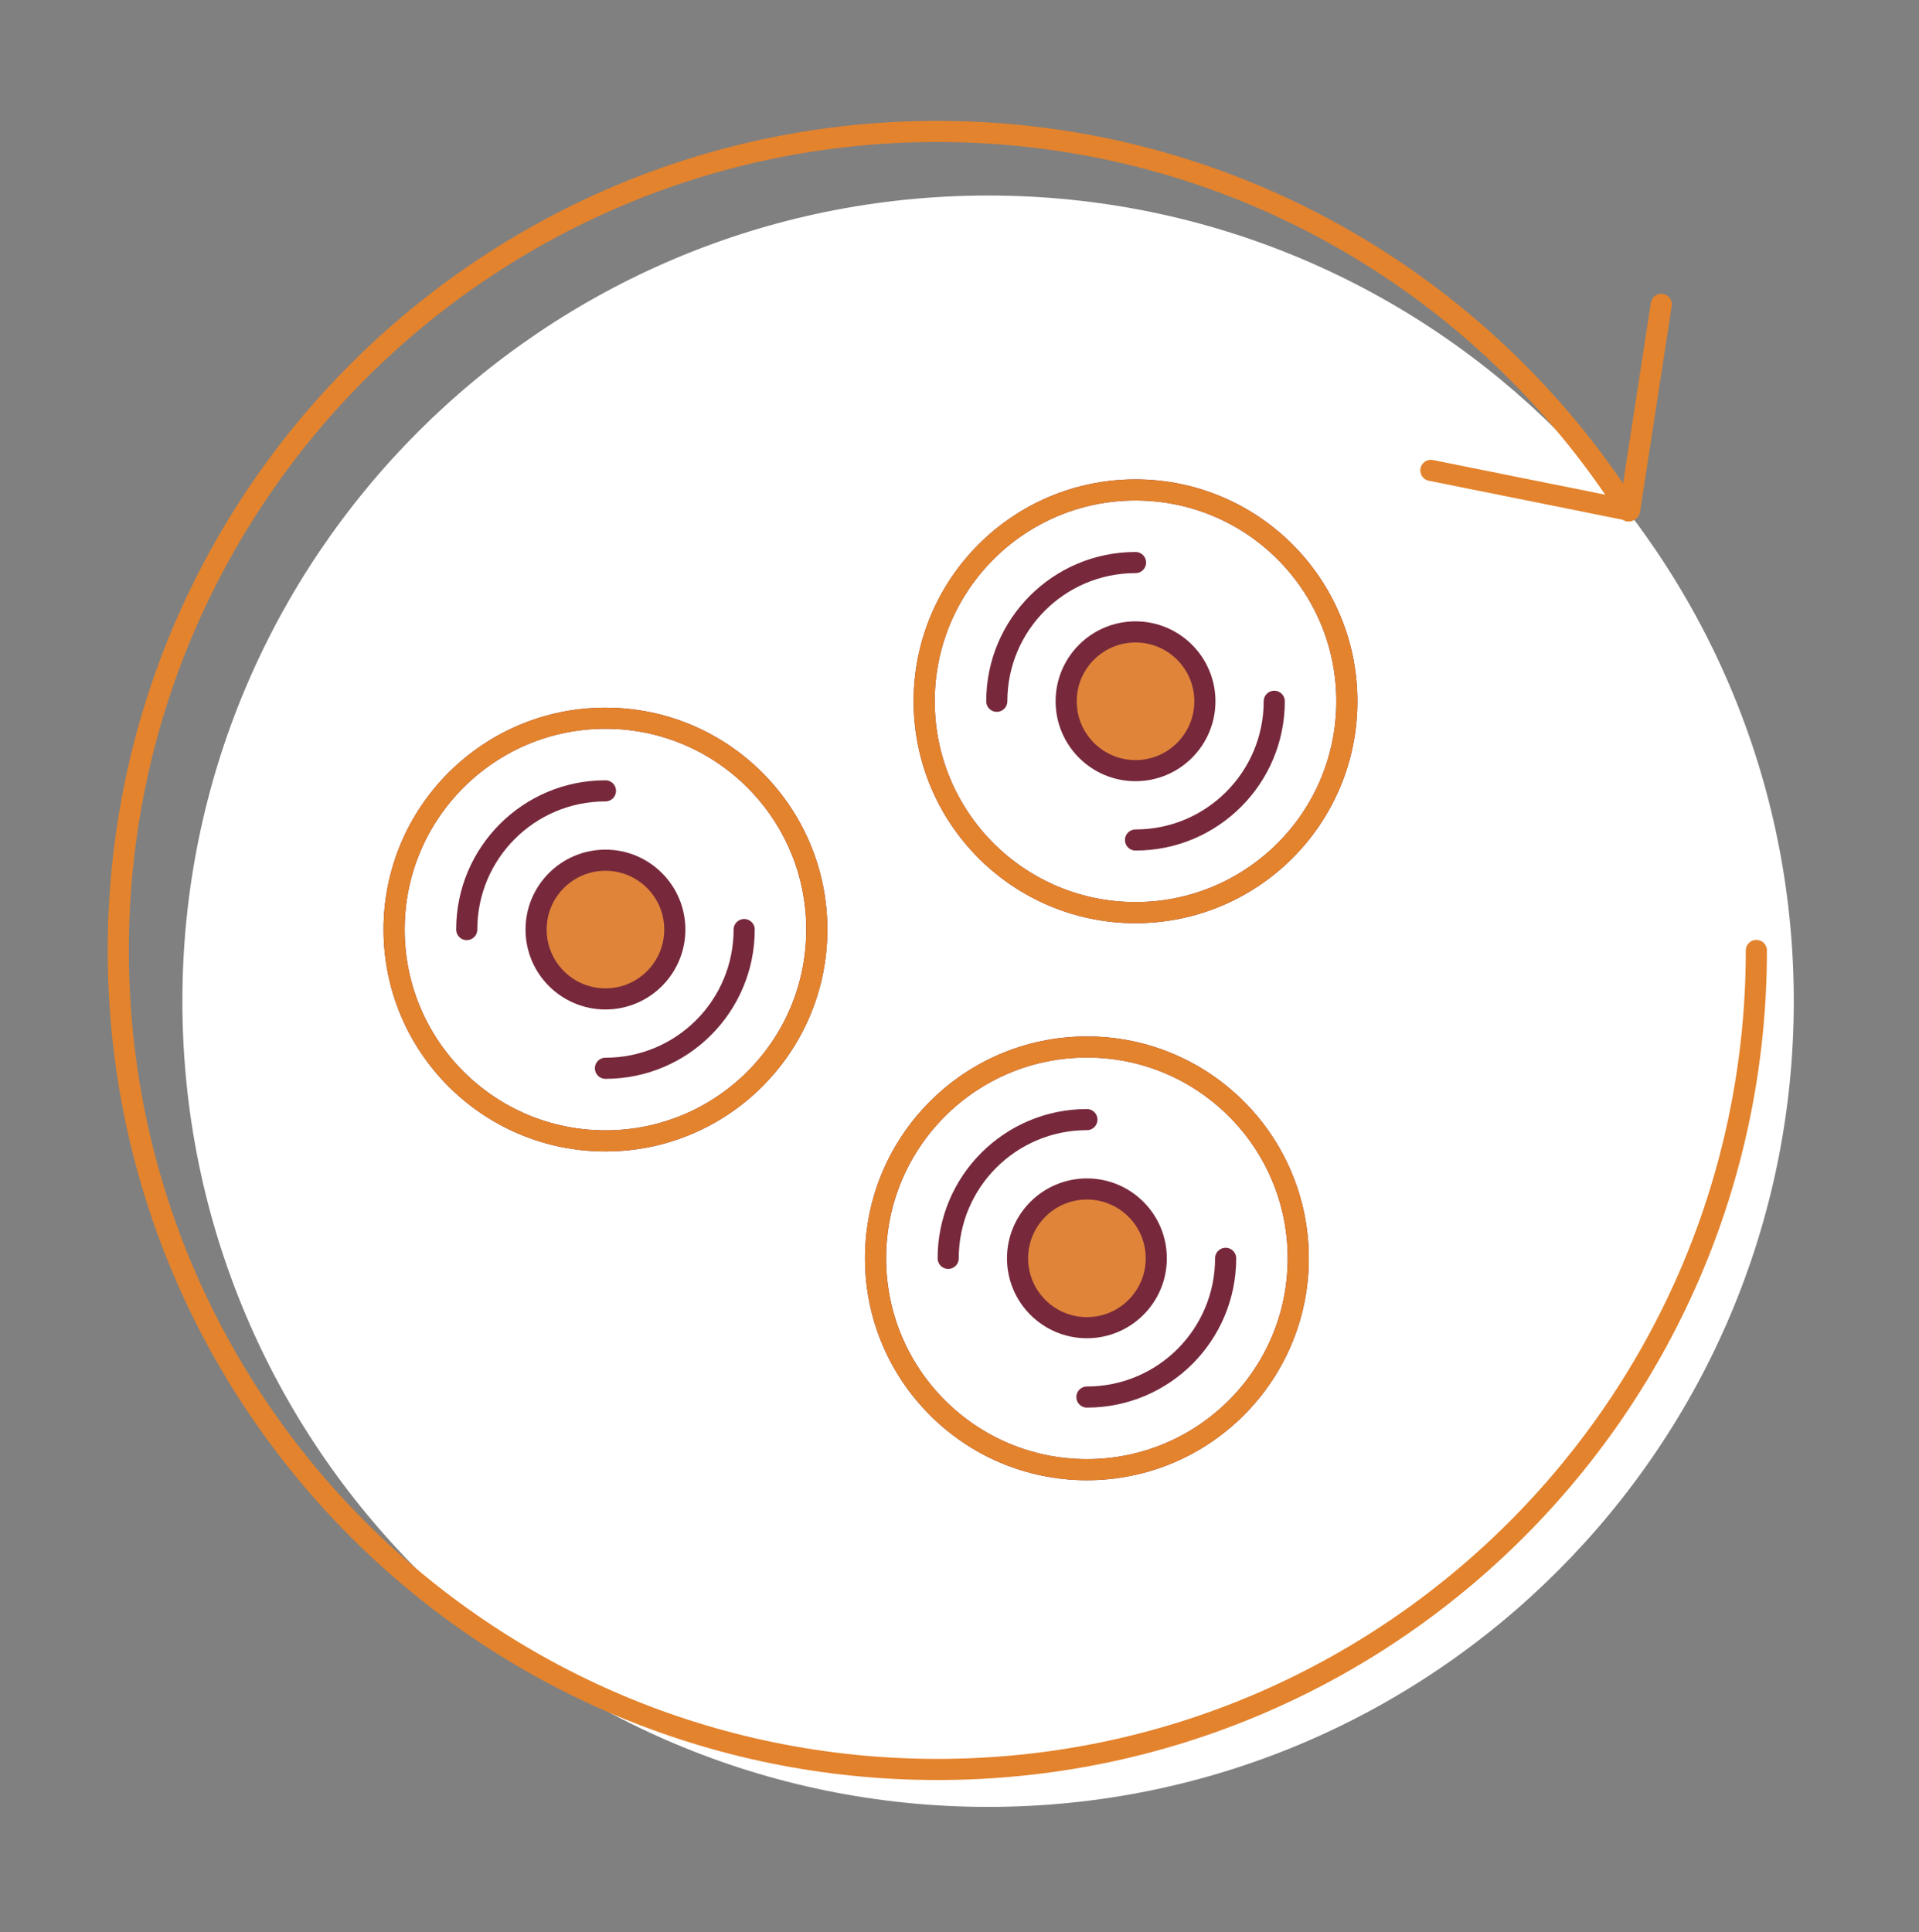
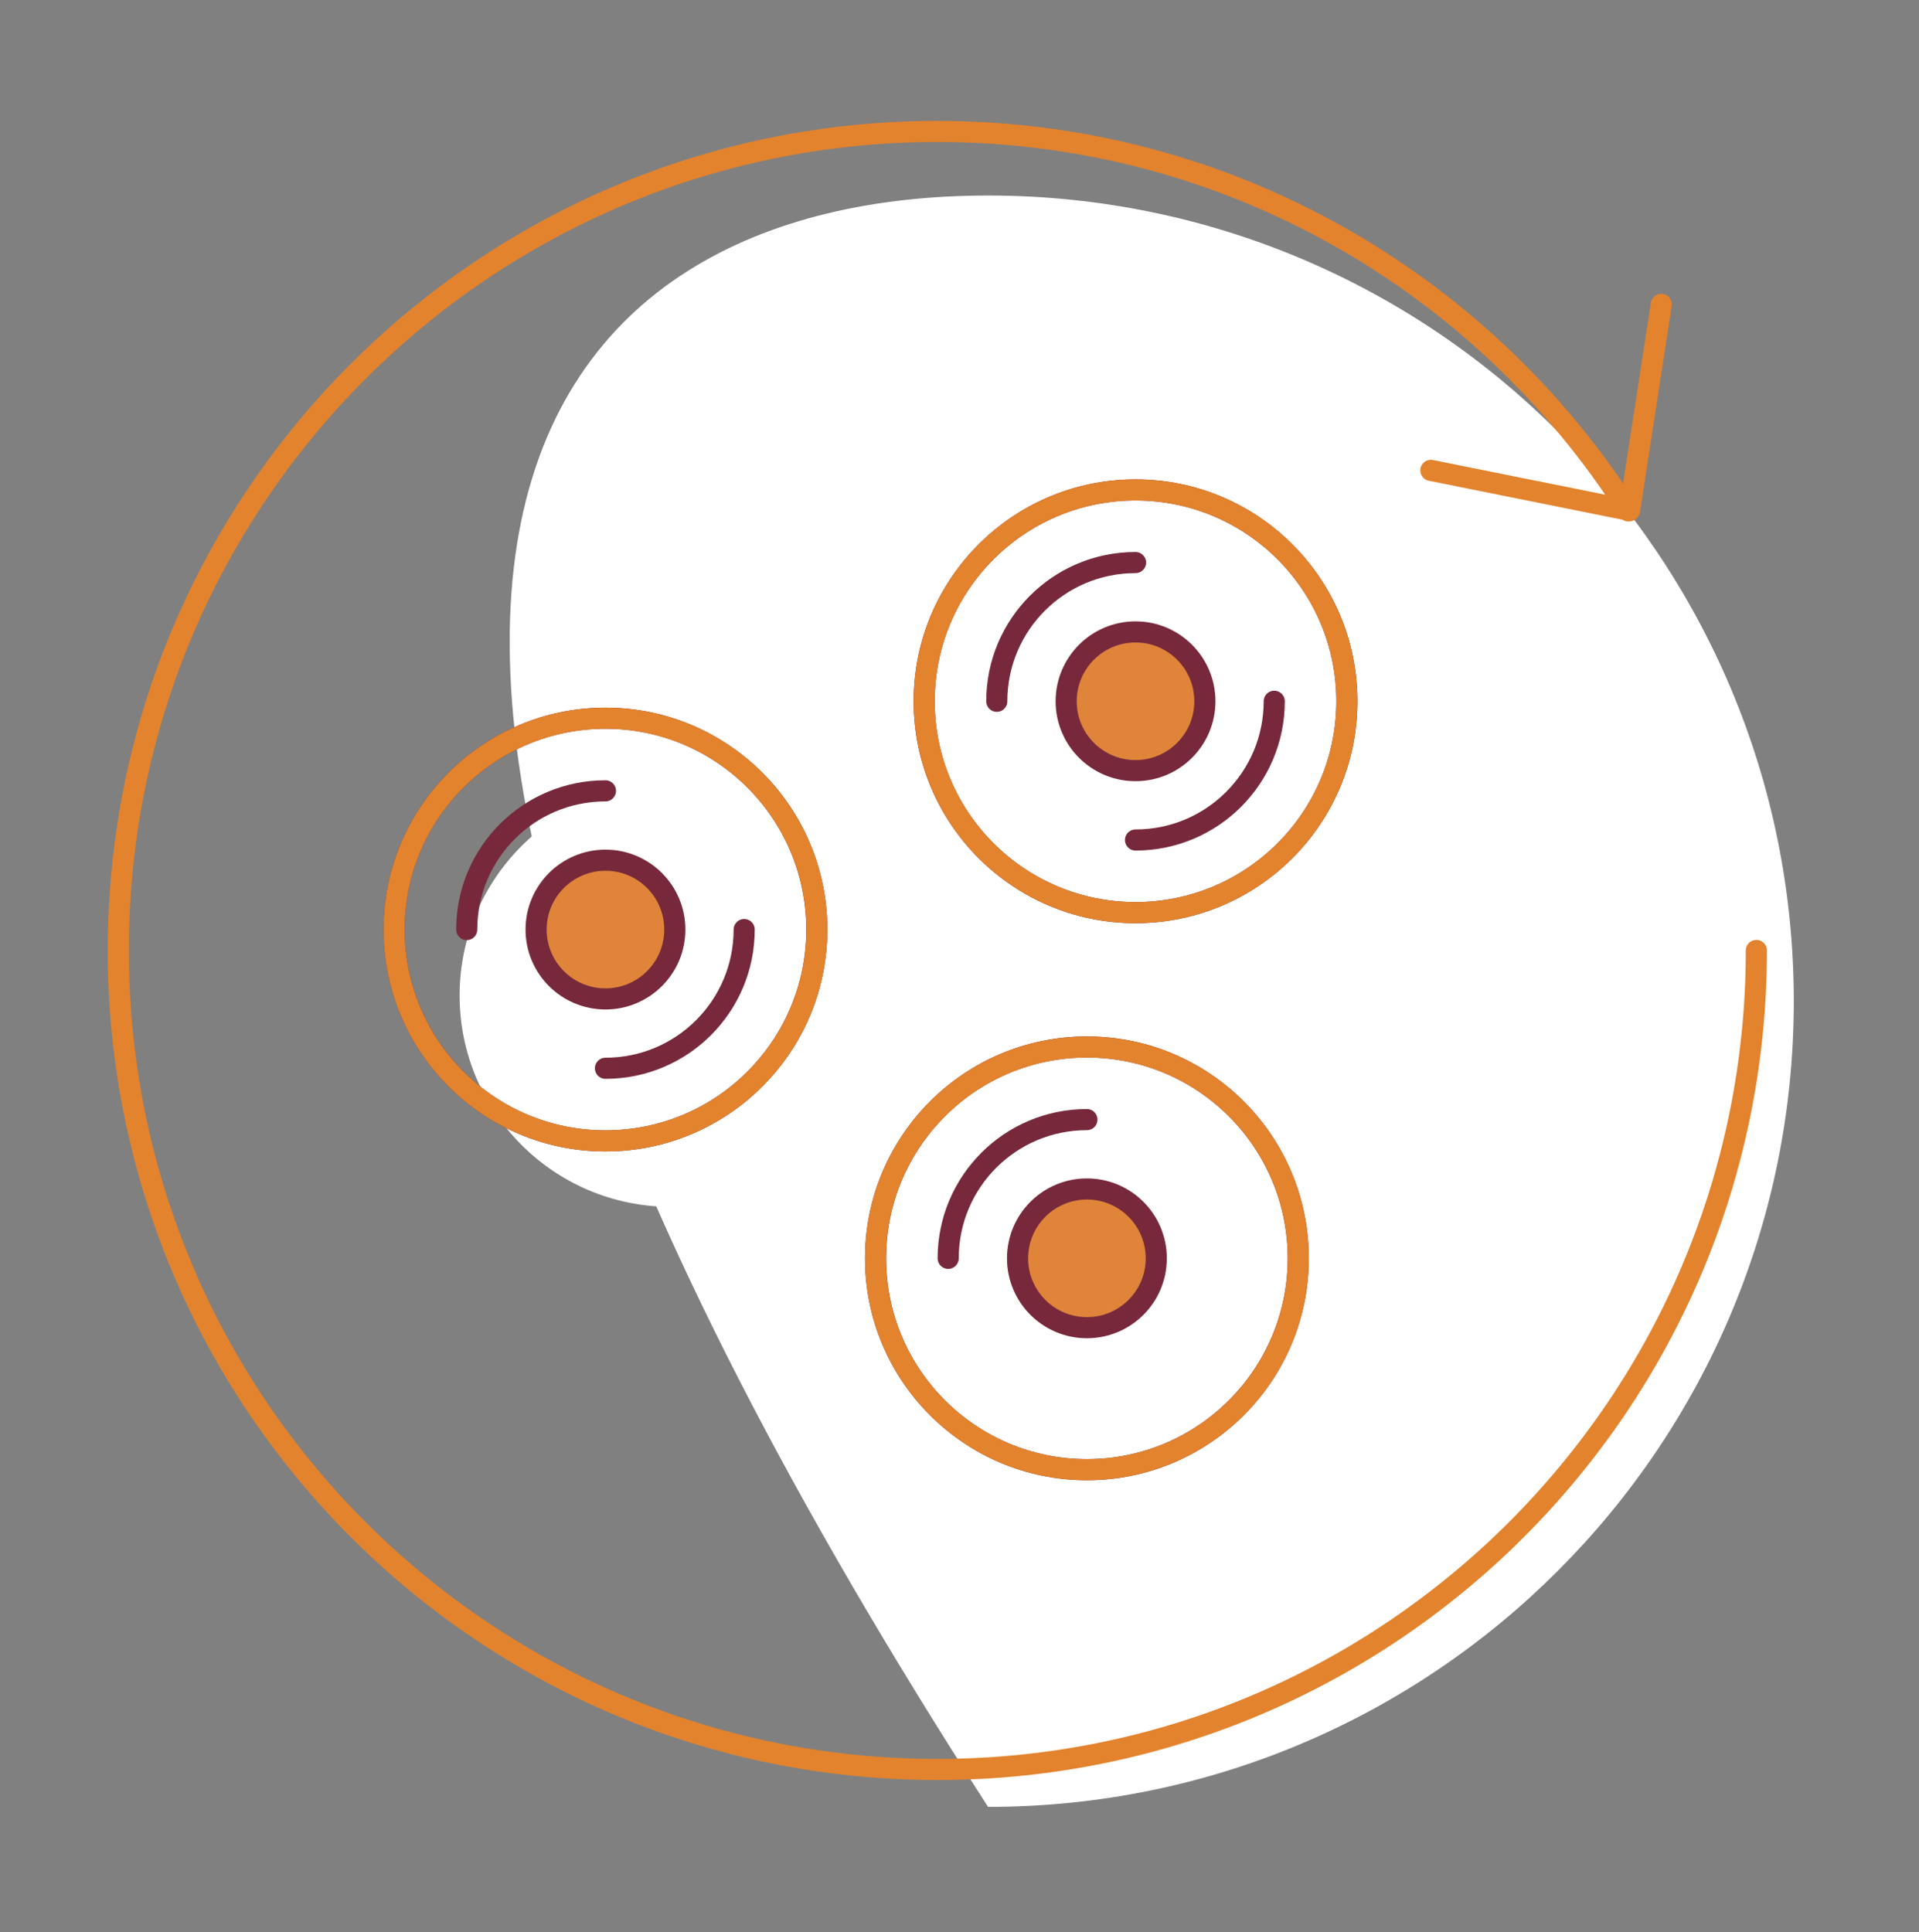
<svg xmlns="http://www.w3.org/2000/svg" width="146px" height="147px" viewBox="0 0 146 147" version="1.1">
  <rect x="0" y="0" width="146" height="147" fill="#808080" stroke="none" />
  <title>icon / mobile / recurrent</title>
  <g id="icon-/-mobile-/-recurrent" stroke="none" stroke-width="1" fill="none" fill-rule="evenodd">
-     <path d="M136.474,76.174 C136.474,110.028 109.028,137.474 75.174,137.474 C41.319,137.474 13.876,110.028 13.876,76.174 C13.876,42.319 41.319,14.876 75.174,14.876 C109.028,14.876 136.474,42.319 136.474,76.174" id="Fill-19" fill="#FFFFFF" />
+     <path d="M136.474,76.174 C136.474,110.028 109.028,137.474 75.174,137.474 C13.876,42.319 41.319,14.876 75.174,14.876 C109.028,14.876 136.474,42.319 136.474,76.174" id="Fill-19" fill="#FFFFFF" />
    <path d="M133.626,72.313 C133.626,106.728 105.728,134.626 71.313,134.626 C36.898,134.626 9,106.728 9,72.313 C9,37.898 36.898,10 71.313,10 C93.424,10 112.845,21.516 123.906,38.878" id="Stroke-161" stroke="#E3832D" stroke-width="1.607" stroke-linecap="round" stroke-linejoin="round" />
    <polyline id="Stroke-163" stroke="#E3832D" stroke-width="1.607" stroke-linecap="round" stroke-linejoin="round" points="108.862 35.788 123.982 38.83 126.394 23.156" />
    <path d="M67.128,75.74 C67.128,84.621 59.929,91.82 51.048,91.82 C42.168,91.82 34.968,84.621 34.968,75.74 C34.968,66.859 42.168,59.66 51.048,59.66 C59.929,59.66 67.128,66.859 67.128,75.74" id="Fill-165" fill="#FFFFFF" />
    <path d="M51.341,70.724 C51.341,73.639 48.978,76.001 46.064,76.001 C43.149,76.001 40.787,73.639 40.787,70.724 C40.787,67.81 43.149,65.447 46.064,65.447 C48.978,65.447 51.341,67.81 51.341,70.724" id="Fill-167" fill="#E0843A" />
    <path d="M51.341,70.724 C51.341,73.639 48.978,76.001 46.064,76.001 C43.149,76.001 40.787,73.639 40.787,70.724 C40.787,67.81 43.149,65.447 46.064,65.447 C48.978,65.447 51.341,67.81 51.341,70.724 Z" id="Stroke-169" stroke="#77293B" stroke-width="1.607" stroke-linecap="round" stroke-linejoin="round" />
    <path d="M56.618,70.724 C56.618,76.553 51.893,81.278 46.064,81.278" id="Stroke-171" stroke="#77293B" stroke-width="1.607" stroke-linecap="round" stroke-linejoin="round" />
    <path d="M35.509,70.724 C35.509,64.895 40.234,60.17 46.063,60.17" id="Stroke-173" stroke="#77293B" stroke-width="1.607" stroke-linecap="round" stroke-linejoin="round" />
    <path d="M62.144,70.724 C62.144,79.605 54.944,86.804 46.063,86.804 C37.184,86.804 29.983,79.605 29.983,70.724 C29.983,61.844 37.184,54.644 46.063,54.644 C54.944,54.644 62.144,61.844 62.144,70.724 Z" id="Stroke-175" stroke="#77293B" stroke-width="1.607" stroke-linecap="round" stroke-linejoin="round" />
    <path d="M62.144,70.724 C62.144,79.605 54.944,86.804 46.063,86.804 C37.184,86.804 29.983,79.605 29.983,70.724 C29.983,61.844 37.184,54.644 46.063,54.644 C54.944,54.644 62.144,61.844 62.144,70.724 Z" id="Stroke-177" stroke="#E3832D" stroke-width="1.607" stroke-linecap="round" stroke-linejoin="round" />
    <path d="M107.456,58.371 C107.456,67.252 100.257,74.451 91.376,74.451 C82.496,74.451 75.297,67.252 75.297,58.371 C75.297,49.49 82.496,42.291 91.376,42.291 C100.257,42.291 107.456,49.49 107.456,58.371" id="Fill-179" fill="#FFFFFF" />
    <path d="M91.669,53.355 C91.669,56.27 89.306,58.633 86.392,58.633 C83.478,58.633 81.115,56.27 81.115,53.355 C81.115,50.441 83.478,48.078 86.392,48.078 C89.306,48.078 91.669,50.441 91.669,53.355" id="Fill-181" fill="#E0843A" />
    <path d="M91.669,53.355 C91.669,56.27 89.306,58.633 86.392,58.633 C83.478,58.633 81.115,56.27 81.115,53.355 C81.115,50.441 83.478,48.078 86.392,48.078 C89.306,48.078 91.669,50.441 91.669,53.355 Z" id="Stroke-183" stroke="#77293B" stroke-width="1.607" stroke-linecap="round" stroke-linejoin="round" />
    <path d="M96.946,53.355 C96.946,59.184 92.22,63.91 86.392,63.91" id="Stroke-185" stroke="#77293B" stroke-width="1.607" stroke-linecap="round" stroke-linejoin="round" />
    <path d="M75.837,53.355 C75.837,47.526 80.563,42.801 86.392,42.801" id="Stroke-187" stroke="#77293B" stroke-width="1.607" stroke-linecap="round" stroke-linejoin="round" />
    <path d="M102.472,53.355 C102.472,62.236 95.273,69.436 86.392,69.436 C77.512,69.436 70.312,62.236 70.312,53.355 C70.312,44.474 77.512,37.276 86.392,37.276 C95.273,37.276 102.472,44.474 102.472,53.355 Z" id="Stroke-189" stroke="#77293B" stroke-width="1.607" stroke-linecap="round" stroke-linejoin="round" />
    <path d="M102.472,53.355 C102.472,62.236 95.273,69.436 86.392,69.436 C77.512,69.436 70.312,62.236 70.312,53.355 C70.312,44.474 77.512,37.276 86.392,37.276 C95.273,37.276 102.472,44.474 102.472,53.355 Z" id="Stroke-191" stroke="#E3832D" stroke-width="1.607" stroke-linecap="round" stroke-linejoin="round" />
    <path d="M103.758,100.754 C103.758,109.635 96.559,116.834 87.678,116.834 C78.798,116.834 71.599,109.635 71.599,100.754 C71.599,91.873 78.798,84.674 87.678,84.674 C96.559,84.674 103.758,91.873 103.758,100.754" id="Fill-193" fill="#FFFFFF" />
    <path d="M87.971,95.738 C87.971,98.653 85.609,101.015 82.694,101.015 C79.78,101.015 77.417,98.653 77.417,95.738 C77.417,92.823 79.78,90.461 82.694,90.461 C85.609,90.461 87.971,92.823 87.971,95.738" id="Fill-195" fill="#E0843A" />
    <path d="M87.971,95.738 C87.971,98.653 85.609,101.015 82.694,101.015 C79.78,101.015 77.417,98.653 77.417,95.738 C77.417,92.823 79.78,90.461 82.694,90.461 C85.609,90.461 87.971,92.823 87.971,95.738 Z" id="Stroke-197" stroke="#77293B" stroke-width="1.607" stroke-linecap="round" stroke-linejoin="round" />
-     <path d="M93.248,95.738 C93.248,101.567 88.522,106.292 82.694,106.292" id="Stroke-199" stroke="#77293B" stroke-width="1.607" stroke-linecap="round" stroke-linejoin="round" />
    <path d="M72.139,95.738 C72.139,89.909 76.865,85.184 82.694,85.184" id="Stroke-201" stroke="#77293B" stroke-width="1.607" stroke-linecap="round" stroke-linejoin="round" />
    <path d="M98.773,95.738 C98.773,104.619 91.574,111.818 82.693,111.818 C73.813,111.818 66.613,104.619 66.613,95.738 C66.613,86.857 73.813,79.658 82.693,79.658 C91.574,79.658 98.773,86.857 98.773,95.738 Z" id="Stroke-203" stroke="#77293B" stroke-width="1.607" stroke-linecap="round" stroke-linejoin="round" />
    <path d="M98.773,95.738 C98.773,104.619 91.574,111.818 82.693,111.818 C73.813,111.818 66.613,104.619 66.613,95.738 C66.613,86.857 73.813,79.658 82.693,79.658 C91.574,79.658 98.773,86.857 98.773,95.738 Z" id="Stroke-205" stroke="#E3832D" stroke-width="1.607" stroke-linecap="round" stroke-linejoin="round" />
  </g>
</svg>